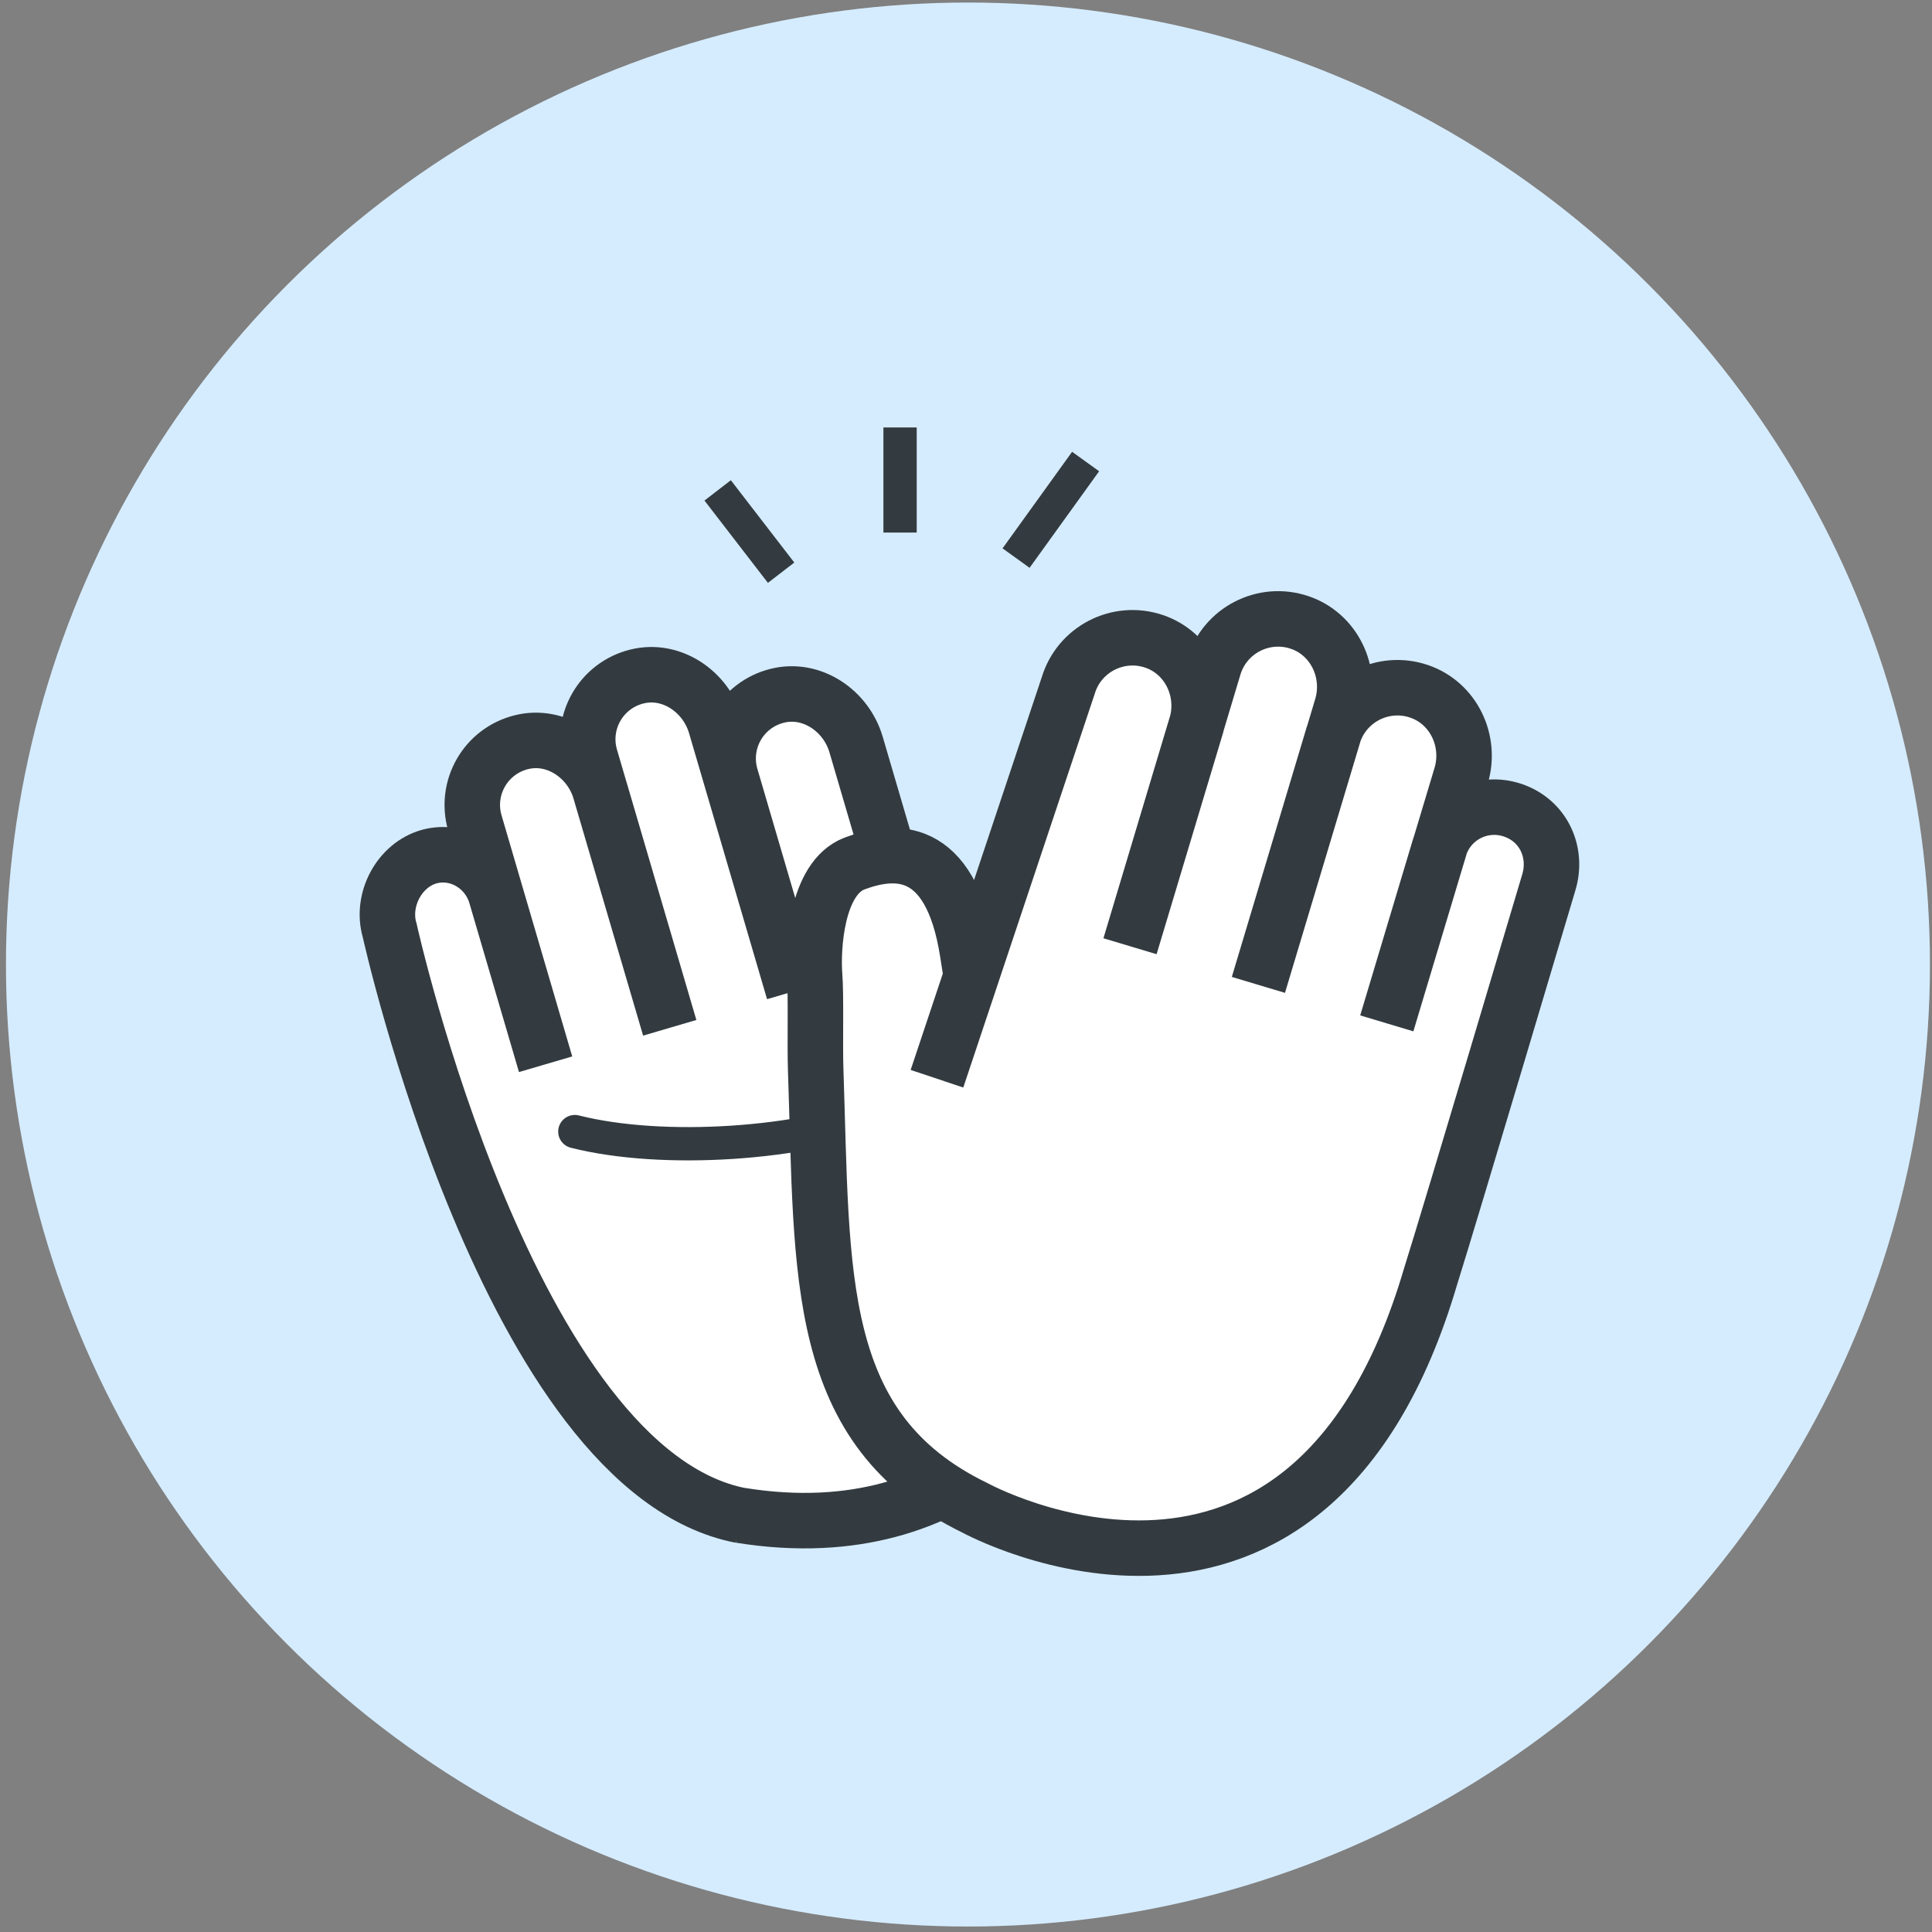
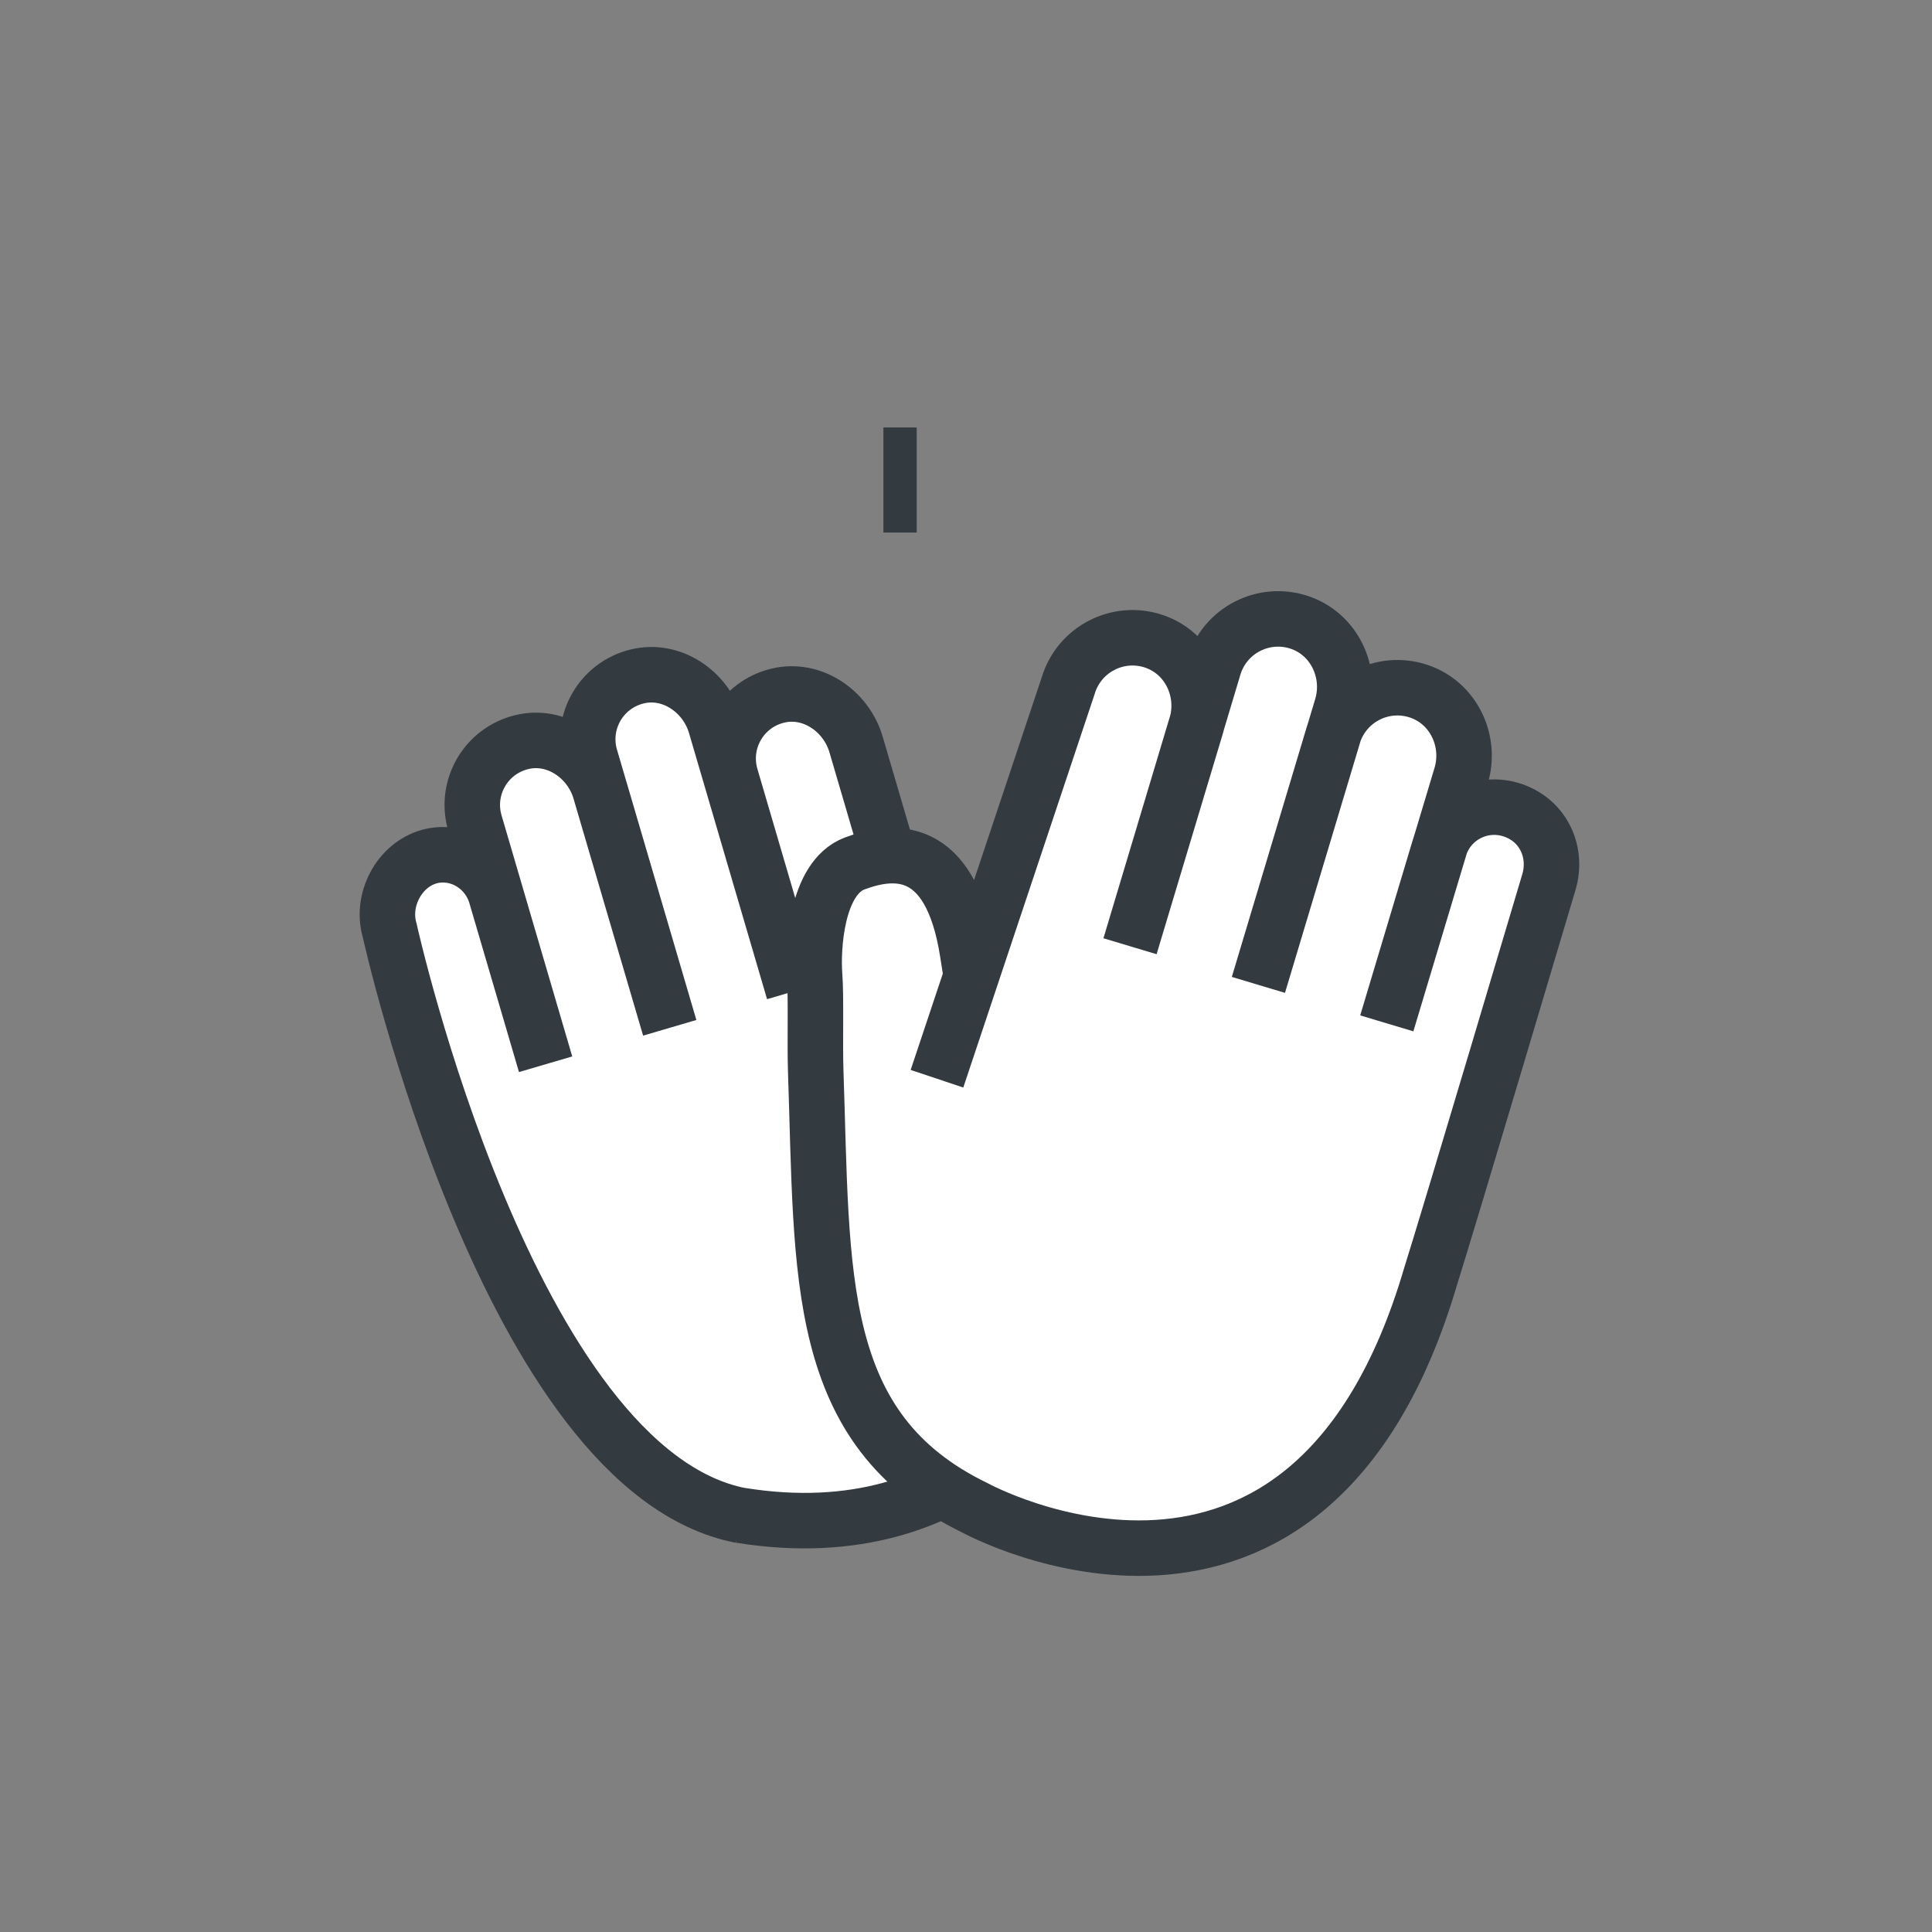
<svg xmlns="http://www.w3.org/2000/svg" width="241" height="241" viewBox="0 0 241 241" fill="none">
  <rect x="0" y="0" width="241" height="241" fill="#808080" stroke="none" />
-   <circle cx="120.744" cy="120.317" r="120" fill="#D5ECFF" />
  <path d="M92.336 189.018C121.436 193.725 132.513 172.056 132.513 172.056C138.467 161.441 141.49 139.887 144.606 128.487C145.436 125.418 145.829 118.725 141.606 116.164C137.383 113.579 131.844 114.941 129.283 119.164L119.567 135.964C119.567 135.964 119.452 136.01 119.429 135.964L106.783 92.856C105.536 88.633 101.244 85.725 96.975 86.787C92.475 87.894 89.867 92.51 91.159 96.894L99.006 123.664L89.267 90.456C88.021 86.233 83.729 83.325 79.46 84.387C74.96 85.495 72.352 90.11 73.644 94.495L83.544 128.21L74.867 98.648C73.621 94.425 69.329 91.518 65.059 92.579C60.559 93.687 57.952 98.302 59.244 102.687L68.059 132.756L61.875 111.687C60.836 108.133 57.167 105.895 53.59 106.841C49.783 107.879 47.498 112.287 48.606 116.048C48.606 116.048 63.513 183.433 92.406 189.041L92.336 189.018Z" fill="white" stroke="#333B40" stroke-width="6.923" stroke-miterlimit="10" stroke-linecap="square" />
-   <path d="M71.706 141.156C82.644 143.925 100.021 142.794 110.521 138.641" stroke="#333B40" stroke-width="4.154" stroke-linecap="round" stroke-linejoin="round" />
  <path d="M117.975 131.279L133.252 85.517C134.613 80.994 139.46 78.479 143.96 80.002C148.252 81.456 150.513 86.163 149.221 90.525L140.96 118.033L151.413 83.163C152.775 78.64 157.621 76.125 162.121 77.648C166.413 79.102 168.675 83.81 167.383 88.171L156.975 122.856L166.298 91.748C167.66 87.225 172.506 84.71 177.006 86.233C181.298 87.686 183.56 92.394 182.267 96.756L172.99 127.656L179.544 105.779C180.698 101.925 184.829 99.756 188.706 101.071C192.583 102.386 194.313 106.356 193.206 110.048C193.206 110.048 180.767 151.91 178.46 159.202C163.252 210.94 121.621 188.094 121.621 188.094C101.452 178.31 102.629 159.156 101.752 133.54C101.637 130.24 101.821 124.194 101.613 121.633C101.36 118.356 101.798 109.54 106.598 107.717C111.398 105.917 118.552 105.133 120.698 118.817" fill="white" />
  <path d="M117.975 131.279L133.252 85.517C134.613 80.994 139.46 78.479 143.96 80.002C148.252 81.456 150.513 86.163 149.221 90.525L140.96 118.033L151.413 83.163C152.775 78.64 157.621 76.125 162.121 77.648C166.413 79.102 168.675 83.81 167.383 88.171L156.975 122.856L166.298 91.748C167.66 87.225 172.506 84.71 177.006 86.233C181.298 87.686 183.56 92.394 182.267 96.756L172.99 127.656L179.544 105.779C180.698 101.925 184.829 99.756 188.706 101.071C192.583 102.386 194.313 106.356 193.206 110.048C193.206 110.048 180.767 151.91 178.46 159.202C163.252 210.94 121.621 188.094 121.621 188.094C101.452 178.31 102.629 159.156 101.752 133.54C101.637 130.24 101.821 124.194 101.613 121.633C101.36 118.356 101.798 109.54 106.598 107.717C111.398 105.917 118.552 105.133 120.698 118.817" stroke="#333B40" stroke-width="6.923" stroke-miterlimit="10" stroke-linecap="square" />
  <path d="M112.275 53.325V66.433" stroke="#333B40" stroke-width="4.154" stroke-linejoin="round" />
-   <path d="M135.421 57.571L126.744 69.617" stroke="#333B40" stroke-width="4.154" stroke-linejoin="round" />
-   <path d="M89.521 61.171L97.436 71.44" stroke="#333B40" stroke-width="4.154" stroke-linejoin="round" />
</svg>